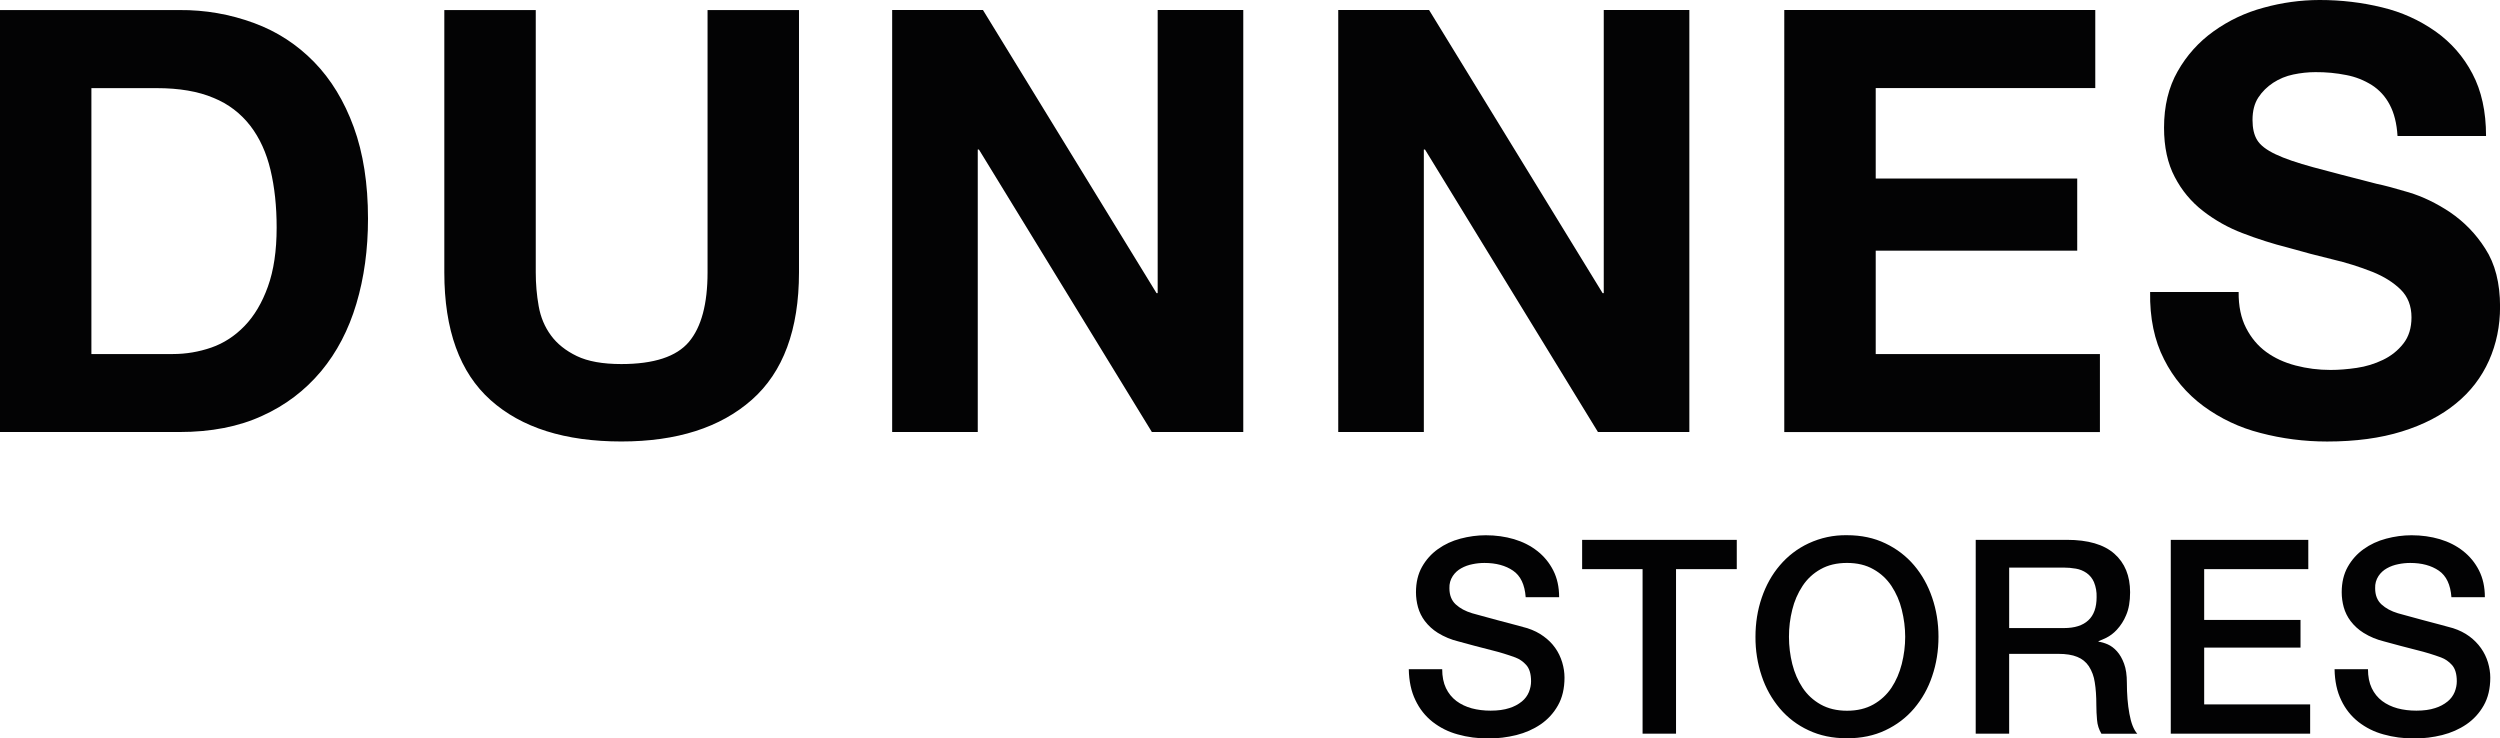
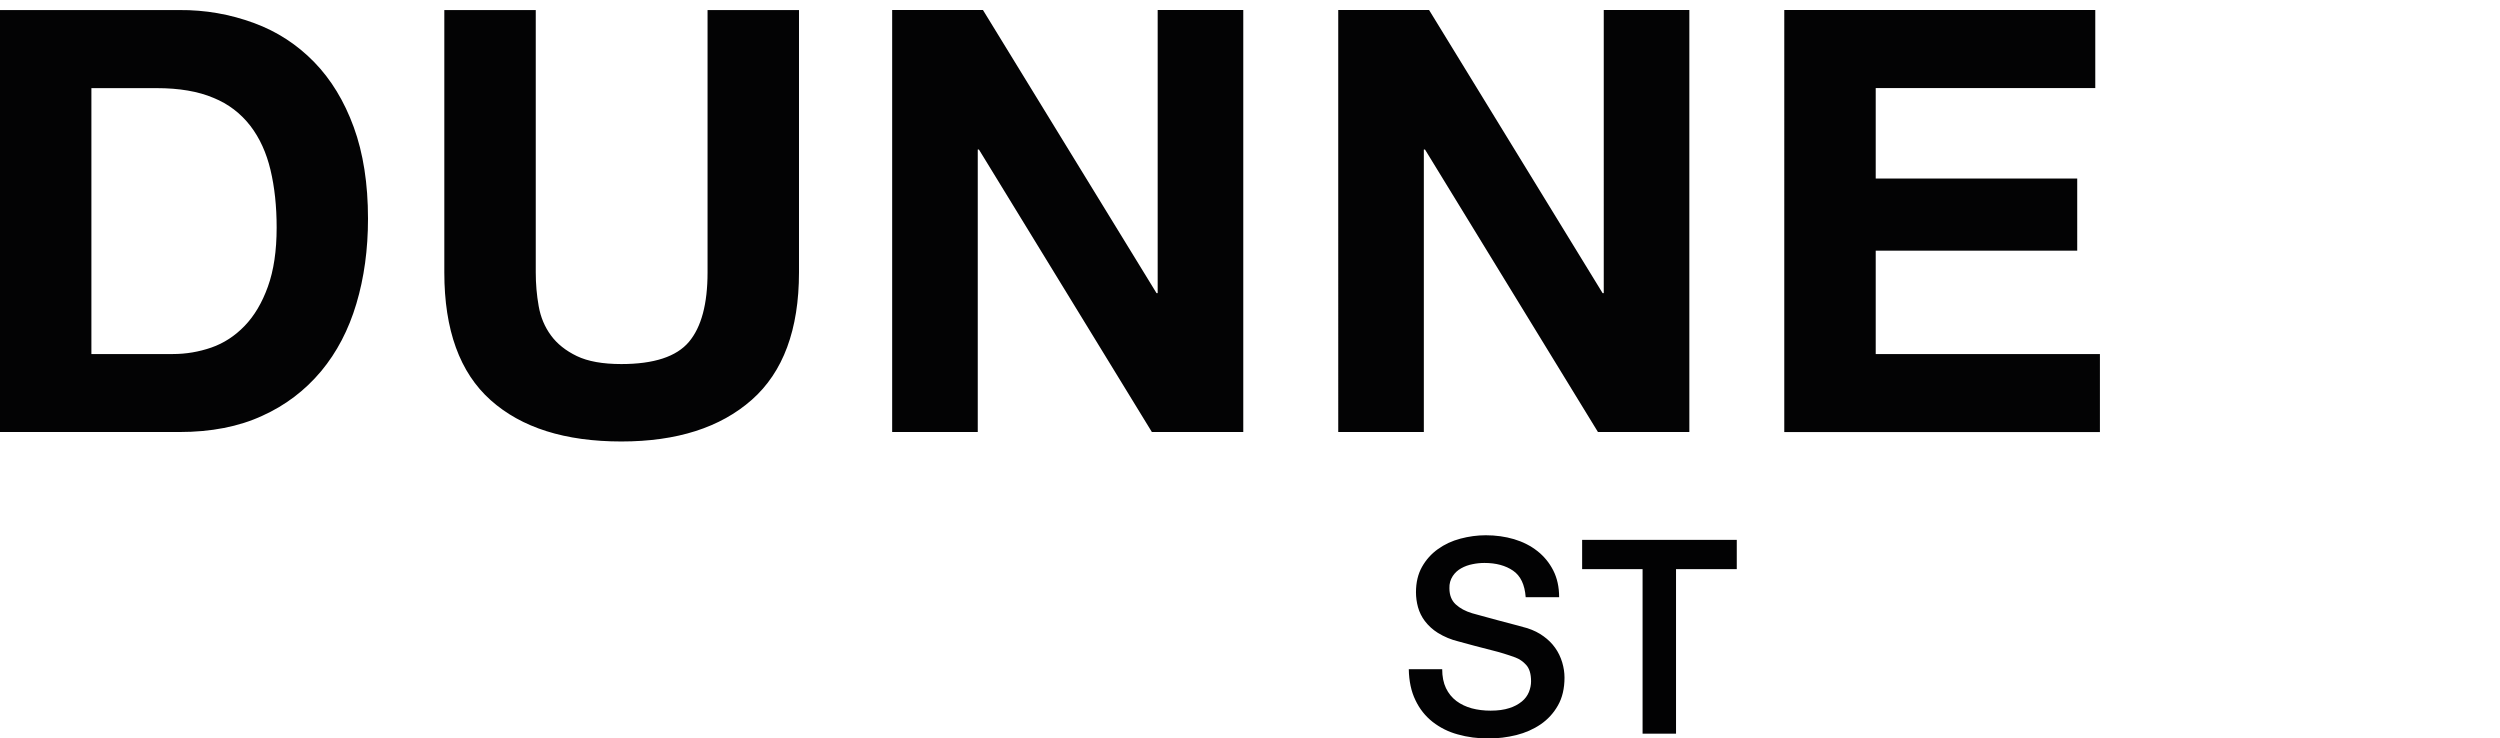
<svg xmlns="http://www.w3.org/2000/svg" version="1.1" id="Layer_1" x="0px" y="0px" viewBox="0 0 581.51 171.74" style="enable-background:new 0 0 581.51 171.74;" xml:space="preserve">
  <style type="text/css">
	.st0{fill-rule:evenodd;clip-rule:evenodd;fill:#030304;}
	.st1{fill-rule:evenodd;clip-rule:evenodd;fill:#020203;}
</style>
  <path class="st0" d="M487.37,2.33v18.16H436.3v21.03h46.87V58.3H436.3v24.06h52.15v18.14h-73.42V2.33H487.37z M332.41,2.33  l40.36,65.85h0.27V2.33h19.91v98.16h-21.26l-40.23-65.71h-0.27v65.71h-19.91V2.33H332.41z M228.64,2.33l40.37,65.85h0.27V2.33h19.91  v98.16h-21.26L227.7,34.78h-0.27v65.71h-19.91V2.33H228.64z M174.87,93c-7.32,6.46-17.43,9.69-30.34,9.69  c-13.1,0-23.23-3.2-30.41-9.62c-7.18-6.41-10.77-16.32-10.77-29.7V2.34h21.27v61.03c0,2.66,0.22,5.27,0.68,7.84  c0.45,2.56,1.4,4.83,2.85,6.8c1.44,1.97,3.45,3.57,6.02,4.81c2.57,1.24,6.03,1.86,10.36,1.86c7.58,0,12.82-1.72,15.72-5.16  c2.89-3.43,4.33-8.82,4.33-16.15V2.34h21.27v61.03C185.84,76.67,182.18,86.54,174.87,93 M41.72,2.34c5.99-0.05,11.79,0.96,17.4,3.03  c5.34,1.97,9.99,5,13.96,9.07c3.92,4.03,6.99,9.07,9.2,15.12c2.21,6.05,3.32,13.16,3.32,21.3c0,7.15-0.9,13.75-2.71,19.8  c-1.8,6.05-4.53,11.28-8.19,15.68c-3.77,4.5-8.33,7.96-13.68,10.37c-5.47,2.53-11.9,3.78-19.31,3.78H0V2.34H41.72z M40.23,82.35  c3.07,0,6.05-0.51,8.94-1.51c2.89-1.01,5.46-2.68,7.72-5.02c2.26-2.34,4.07-5.38,5.42-9.14c1.36-3.76,2.04-8.34,2.04-13.75  c0-4.95-0.48-9.42-1.43-13.4c-0.95-3.99-2.5-7.4-4.67-10.24c-2.28-2.95-5.15-5.13-8.6-6.53c-3.56-1.51-7.96-2.26-13.2-2.26H21.26  v61.86H40.23z" />
-   <path class="st0" d="M522.45,76.29c1.17,2.29,2.73,4.15,4.67,5.57c1.94,1.42,4.22,2.47,6.85,3.16c2.62,0.69,5.33,1.03,8.13,1.03  c1.9,0,3.92-0.16,6.09-0.48c2.13-0.31,4.16-0.93,6.09-1.86c1.9-0.91,3.48-2.17,4.74-3.78c1.26-1.59,1.9-3.64,1.9-6.11  c0-2.65-0.84-4.81-2.51-6.46c-1.68-1.65-3.86-3.03-6.57-4.12c-3-1.19-6.07-2.15-9.21-2.89c-3.5-0.84-6.97-1.76-10.43-2.75  c-3.61-0.91-7.14-2.04-10.56-3.36c-3.32-1.26-6.39-2.98-9.21-5.16c-2.77-2.16-4.96-4.79-6.57-7.9c-1.67-3.16-2.5-6.98-2.5-11.48  c0-5.03,1.05-9.41,3.18-13.13c2.1-3.7,4.88-6.8,8.34-9.28c3.55-2.54,7.43-4.37,11.64-5.5c4.26-1.18,8.59-1.78,13.01-1.79  c5.05,0,9.91,0.58,14.56,1.72c4.48,1.07,8.61,2.92,12.39,5.57c3.65,2.59,6.52,5.86,8.6,9.83c2.12,3.99,3.18,8.82,3.18,14.51h-20.59  c-0.18-2.93-0.79-5.36-1.83-7.29c-0.98-1.88-2.36-3.39-4.13-4.54c-1.82-1.14-3.78-1.92-5.89-2.33c-2.39-0.48-4.81-0.71-7.25-0.69  c-1.72,0-3.43,0.19-5.15,0.55c-1.68,0.35-3.24,0.99-4.67,1.92c-1.4,0.92-2.56,2.06-3.46,3.43c-0.9,1.38-1.35,3.12-1.35,5.23  c0,1.92,0.35,3.49,1.08,4.67c0.72,1.19,2.14,2.29,4.27,3.3c2.12,1.01,5.05,2.01,8.8,3.03c3.75,1.01,8.65,2.29,14.7,3.84  c1.8,0.37,4.31,1.04,7.52,2c3.2,0.97,6.39,2.5,9.55,4.6c3.31,2.25,6.05,5.07,8.2,8.46c2.31,3.53,3.46,8.04,3.46,13.54  c0,4.49-0.86,8.66-2.57,12.51c-1.76,3.93-4.32,7.25-7.66,9.97c-3.38,2.79-7.58,4.97-12.6,6.53c-5.01,1.56-10.82,2.34-17.4,2.34  c-5.33,0-10.5-0.67-15.51-1.99c-4.83-1.23-9.25-3.32-13.27-6.26c-3.91-2.9-6.96-6.52-9.14-10.86c-2.26-4.4-3.35-9.62-3.25-15.67  h20.59C520.68,71.21,521.27,74.01,522.45,76.29" />
  <path class="st1" d="M368.01,125.57h35.97v6.82h-14.13v38.27h-7.78v-38.27h-14.06V125.57z M335.46,155.63c0,1.73,0.29,3.2,0.87,4.42  c0.58,1.22,1.4,2.22,2.43,3c1.04,0.78,2.24,1.34,3.58,1.71c1.35,0.36,2.81,0.54,4.39,0.54c1.7,0,3.15-0.2,4.36-0.6  c1.07-0.33,2.05-0.84,2.92-1.55c0.72-0.59,1.26-1.32,1.62-2.18c0.33-0.83,0.5-1.65,0.5-2.5c0-1.73-0.39-3-1.15-3.82  c-0.7-0.78-1.54-1.36-2.52-1.73c-1.81-0.66-3.64-1.22-5.51-1.68c-2.59-0.65-5.17-1.34-7.74-2.05c-1.69-0.41-3.28-1.07-4.77-1.99  c-1.17-0.73-2.18-1.65-3.02-2.75c-0.73-0.97-1.26-2.05-1.59-3.22c-0.31-1.14-0.47-2.3-0.47-3.47c0-2.27,0.47-4.24,1.4-5.9  c0.94-1.67,2.17-3.04,3.71-4.14c1.53-1.1,3.27-1.91,5.22-2.43c1.96-0.52,3.93-0.79,5.91-0.79c2.33,0,4.52,0.31,6.57,0.91  c2.06,0.62,3.86,1.53,5.41,2.75c1.56,1.22,2.79,2.72,3.71,4.51c0.91,1.79,1.37,3.86,1.37,6.23h-7.78c-0.21-2.91-1.19-4.97-2.93-6.16  c-1.75-1.2-3.96-1.8-6.66-1.8c-0.91,0-1.85,0.09-2.79,0.29c-0.92,0.18-1.8,0.49-2.62,0.95c-0.8,0.44-1.45,1.04-1.96,1.8  c-0.56,0.86-0.82,1.81-0.78,2.84c0,1.6,0.49,2.85,1.47,3.76c0.97,0.9,2.25,1.59,3.82,2.06l1.96,0.54c2.65,0.73,5.31,1.45,7.97,2.14  c1.35,0.36,2.32,0.63,2.89,0.79c1.46,0.47,2.72,1.1,3.8,1.9c2.13,1.53,3.57,3.55,4.33,6.07c0.35,1.18,0.53,2.36,0.53,3.53  c0,2.53-0.51,4.69-1.53,6.48c-1,1.77-2.34,3.24-4.02,4.39c-1.66,1.13-3.55,1.97-5.66,2.5c-2.12,0.52-4.27,0.79-6.47,0.79  c-2.53,0-4.91-0.31-7.16-0.95c-2.14-0.58-4.09-1.55-5.84-2.91c-1.72-1.36-3.04-3.04-3.98-5.02c-1-2.04-1.51-4.45-1.56-7.23H335.46z" />
-   <path class="st1" d="M550.8,155.63c0,1.73,0.29,3.2,0.87,4.42c0.58,1.22,1.39,2.22,2.42,3c1.04,0.78,2.24,1.34,3.58,1.71  c1.35,0.36,2.81,0.54,4.39,0.54c1.7,0,3.15-0.2,4.36-0.6c1.07-0.33,2.05-0.84,2.92-1.55c0.72-0.59,1.26-1.32,1.62-2.18  c0.33-0.83,0.5-1.65,0.5-2.5c0-1.73-0.39-3-1.15-3.82c-0.7-0.78-1.54-1.36-2.52-1.73c-1.8-0.66-3.64-1.22-5.51-1.68  c-2.59-0.65-5.17-1.34-7.75-2.05c-1.69-0.41-3.28-1.07-4.76-1.99c-1.17-0.73-2.18-1.65-3.02-2.75c-0.73-0.97-1.26-2.05-1.59-3.22  c-0.31-1.14-0.47-2.3-0.47-3.47c0-2.27,0.47-4.24,1.4-5.9c0.94-1.67,2.17-3.04,3.71-4.14c1.53-1.1,3.28-1.91,5.23-2.43  c1.95-0.52,3.92-0.79,5.91-0.79c2.33,0,4.52,0.31,6.57,0.91c2.06,0.62,3.86,1.53,5.41,2.75c1.55,1.22,2.79,2.72,3.7,4.51  c0.91,1.79,1.37,3.86,1.37,6.23h-7.78c-0.21-2.91-1.19-4.97-2.92-6.16c-1.75-1.2-3.96-1.8-6.66-1.8c-0.91,0-1.85,0.09-2.8,0.29  c-0.92,0.18-1.8,0.49-2.62,0.95c-0.8,0.44-1.45,1.04-1.96,1.8c-0.56,0.86-0.82,1.81-0.78,2.84c0,1.6,0.49,2.85,1.47,3.76  c0.97,0.9,2.25,1.59,3.82,2.06l1.96,0.54c2.65,0.73,5.31,1.45,7.97,2.14c1.35,0.36,2.31,0.63,2.89,0.79c1.46,0.47,2.71,1.1,3.8,1.9  c1.08,0.8,1.98,1.72,2.71,2.75c0.73,1.03,1.26,2.14,1.62,3.32c0.35,1.18,0.54,2.36,0.54,3.53c0,2.53-0.51,4.69-1.53,6.48  c-1,1.77-2.34,3.24-4.02,4.39c-1.66,1.13-3.55,1.97-5.66,2.5c-2.11,0.52-4.27,0.79-6.47,0.79c-2.53,0-4.91-0.31-7.16-0.95  c-2.14-0.58-4.09-1.55-5.84-2.91c-1.72-1.36-3.04-3.04-3.98-5.02c-1-2.04-1.51-4.45-1.56-7.23H550.8z M504.93,125.57h31.99v6.82  H512.7v11.81h22.41v6.44H512.7v13.2h24.65v6.82h-32.42L504.93,125.57z M459.56,125.57h21.22c4.9,0,8.57,1.07,11.02,3.22  c2.44,2.15,3.67,5.14,3.67,8.97c0,2.15-0.31,3.93-0.93,5.34c-0.52,1.27-1.25,2.4-2.18,3.41c-0.71,0.77-1.53,1.39-2.46,1.86  c-0.58,0.28-1.17,0.53-1.77,0.76v0.13c0.66,0.09,1.38,0.29,2.15,0.63c0.76,0.34,1.48,0.87,2.14,1.61c0.66,0.74,1.22,1.7,1.65,2.88  c0.44,1.18,0.65,2.65,0.65,4.42c0,2.65,0.19,5.06,0.59,7.23c0.39,2.17,1,3.72,1.83,4.64h-8.34c-0.58-0.97-0.93-2.04-1.02-3.22  c-0.1-1.13-0.16-2.27-0.16-3.41c0-2.07-0.12-3.84-0.37-5.34c-0.19-1.34-0.64-2.58-1.37-3.73c-0.68-1.01-1.58-1.73-2.71-2.18  c-1.13-0.47-2.6-0.7-4.38-0.7h-11.45v18.57h-7.78V125.57z M467.34,146.09h12.75c2.49,0,4.38-0.6,5.66-1.8  c1.29-1.19,1.93-2.99,1.93-5.4c0.04-1.21-0.16-2.38-0.62-3.5c-0.38-0.86-0.95-1.57-1.71-2.11c-0.76-0.52-1.59-0.86-2.49-1.01  c-0.96-0.17-1.92-0.25-2.89-0.25h-12.63V146.09L467.34,146.09z M429.62,124.49c3.32,0,6.3,0.63,8.93,1.9  c2.64,1.26,4.87,2.97,6.69,5.12c1.82,2.15,3.22,4.65,4.19,7.51c0.98,2.86,1.47,5.9,1.47,9.1c0,3.24-0.49,6.29-1.47,9.16  c-0.92,2.77-2.32,5.28-4.2,7.51c-1.83,2.15-4.06,3.84-6.69,5.08c-2.63,1.25-5.61,1.86-8.93,1.86c-3.32,0-6.3-0.62-8.93-1.86  c-2.6-1.2-4.83-2.9-6.69-5.08c-1.88-2.24-3.28-4.74-4.2-7.51c-1-2.97-1.48-6.02-1.46-9.16c0-3.2,0.48-6.23,1.46-9.1  c0.98-2.86,2.37-5.37,4.2-7.51c1.86-2.19,4.09-3.9,6.69-5.12C423.53,125.07,426.5,124.44,429.62,124.49 M429.62,130.94  c-2.36,0-4.41,0.48-6.14,1.46c-1.71,0.95-3.11,2.25-4.19,3.88c-1.12,1.7-1.92,3.55-2.4,5.53c-0.52,2.07-0.78,4.18-0.77,6.32  c0,2.15,0.26,4.25,0.77,6.32c0.52,2.06,1.32,3.9,2.4,5.53c1.08,1.62,2.48,2.91,4.2,3.88c1.73,0.97,3.77,1.46,6.14,1.46  s4.41-0.49,6.13-1.46c1.72-0.97,3.12-2.27,4.2-3.88c1.08-1.63,1.87-3.47,2.4-5.53c1.06-4.21,1.06-8.42,0-12.63  c-0.48-1.98-1.28-3.82-2.4-5.53c-1.09-1.63-2.49-2.93-4.2-3.88C434.03,131.42,431.99,130.94,429.62,130.94" />
</svg>